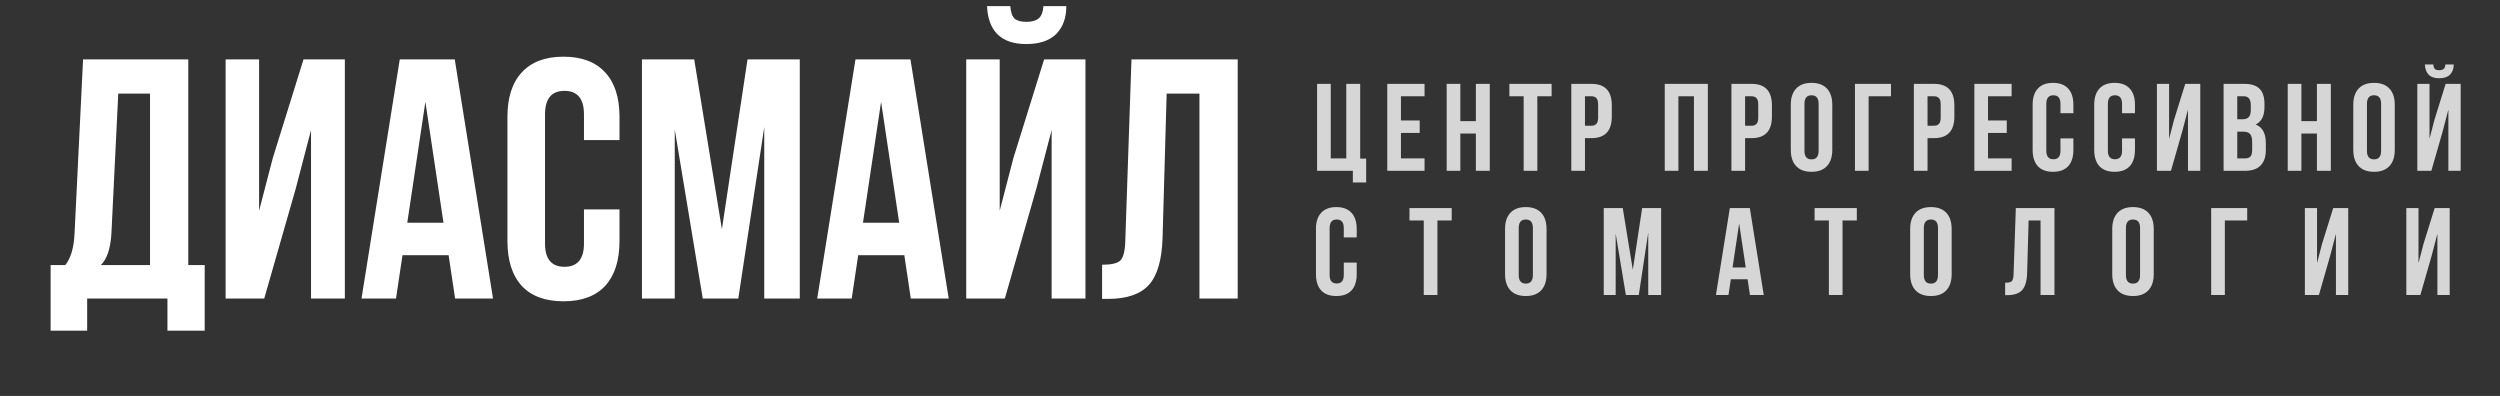
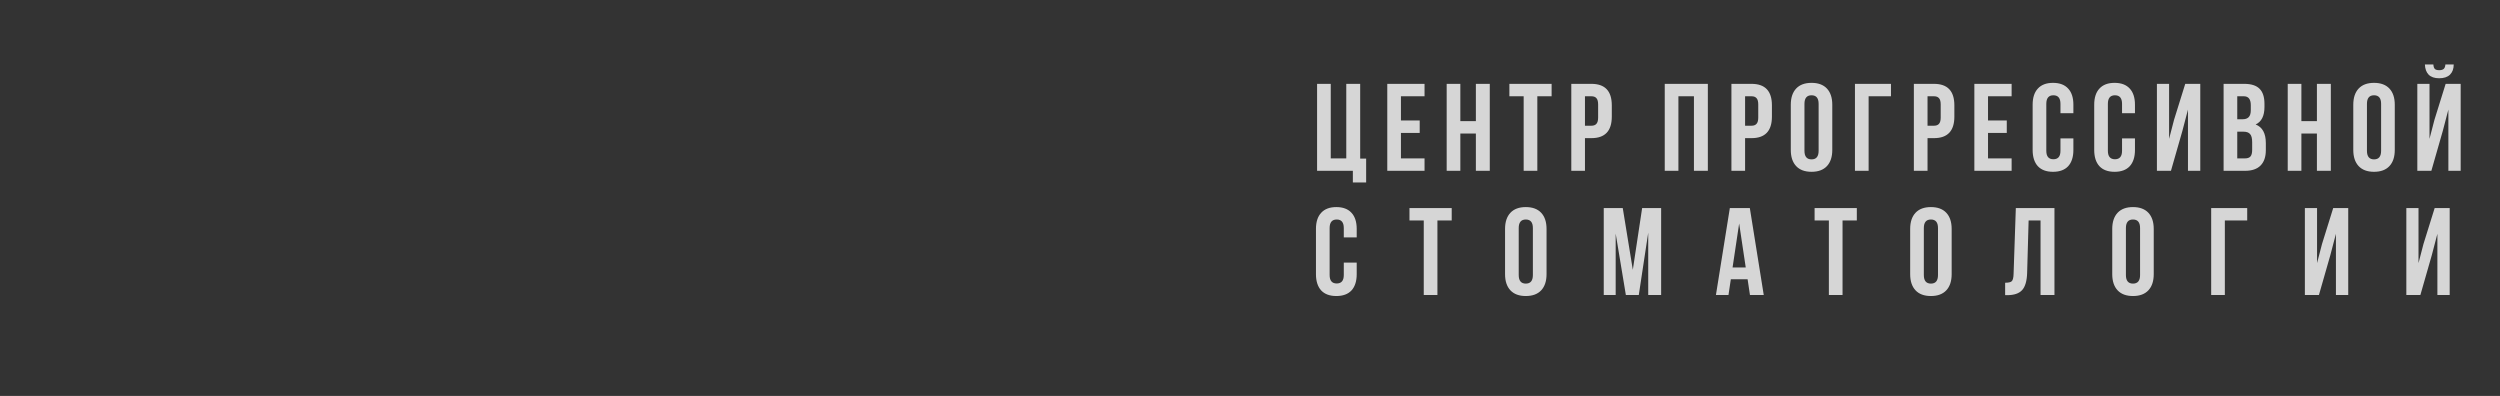
<svg xmlns="http://www.w3.org/2000/svg" width="322" height="51" viewBox="0 0 322 51" fill="none">
  <rect x="0" y="0" width="322" height="51" fill="#333333" stroke="none" />
  <path opacity="0.8" d="M169.64 22V10.8H171.4V20.4H173.4V10.8H175.192V20.432H175.96V23.504H174.248V22H169.64ZM180.441 12.4V15.52H182.857V17.12H180.441V20.4H183.481V22H178.681V10.8H183.481V12.4H180.441ZM188.092 17.2V22H186.332V10.8H188.092V15.6H190.092V10.8H191.884V22H190.092V17.2H188.092ZM194.408 12.4V10.8H199.848V12.4H198.008V22H196.248V12.4H194.408ZM204.975 10.8C206.724 10.8 207.599 11.723 207.599 13.568V15.024C207.599 16.869 206.724 17.792 204.975 17.792H204.143V22H202.383V10.8H204.975ZM204.975 12.4H204.143V16.192H204.975C205.263 16.192 205.476 16.112 205.615 15.952C205.764 15.792 205.839 15.52 205.839 15.136V13.456C205.839 13.072 205.764 12.8 205.615 12.64C205.476 12.48 205.263 12.4 204.975 12.4ZM216.179 12.4V22H214.419V10.8H219.971V22H218.179V12.4H216.179ZM225.599 10.8C227.348 10.8 228.223 11.723 228.223 13.568V15.024C228.223 16.869 227.348 17.792 225.599 17.792H224.767V22H223.007V10.8H225.599ZM225.599 12.4H224.767V16.192H225.599C225.887 16.192 226.1 16.112 226.239 15.952C226.388 15.792 226.463 15.52 226.463 15.136V13.456C226.463 13.072 226.388 12.8 226.239 12.64C226.1 12.48 225.887 12.4 225.599 12.4ZM232.414 13.376V19.424C232.414 20.16 232.718 20.528 233.326 20.528C233.934 20.528 234.238 20.16 234.238 19.424V13.376C234.238 12.64 233.934 12.272 233.326 12.272C232.718 12.272 232.414 12.64 232.414 13.376ZM230.654 19.312V13.488C230.654 12.592 230.883 11.899 231.342 11.408C231.801 10.917 232.462 10.672 233.326 10.672C234.19 10.672 234.851 10.917 235.31 11.408C235.769 11.899 235.998 12.592 235.998 13.488V19.312C235.998 20.208 235.769 20.901 235.31 21.392C234.851 21.883 234.19 22.128 233.326 22.128C232.462 22.128 231.801 21.883 231.342 21.392C230.883 20.901 230.654 20.208 230.654 19.312ZM240.678 22H238.918V10.8H243.558V12.4H240.678V22ZM249.098 10.8C250.847 10.8 251.722 11.723 251.722 13.568V15.024C251.722 16.869 250.847 17.792 249.098 17.792H248.266V22H246.506V10.8H249.098ZM249.098 12.4H248.266V16.192H249.098C249.386 16.192 249.599 16.112 249.738 15.952C249.887 15.792 249.962 15.52 249.962 15.136V13.456C249.962 13.072 249.887 12.8 249.738 12.64C249.599 12.48 249.386 12.4 249.098 12.4ZM256.057 12.4V15.52H258.473V17.12H256.057V20.4H259.097V22H254.297V10.8H259.097V12.4H256.057ZM265.388 17.824H267.052V19.312C267.052 20.219 266.828 20.917 266.38 21.408C265.932 21.888 265.281 22.128 264.428 22.128C263.574 22.128 262.924 21.888 262.476 21.408C262.028 20.917 261.804 20.219 261.804 19.312V13.488C261.804 12.581 262.028 11.888 262.476 11.408C262.924 10.917 263.574 10.672 264.428 10.672C265.281 10.672 265.932 10.917 266.38 11.408C266.828 11.888 267.052 12.581 267.052 13.488V14.576H265.388V13.376C265.388 12.64 265.084 12.272 264.476 12.272C263.868 12.272 263.564 12.64 263.564 13.376V19.424C263.564 20.149 263.868 20.512 264.476 20.512C265.084 20.512 265.388 20.149 265.388 19.424V17.824ZM273.319 17.824H274.983V19.312C274.983 20.219 274.759 20.917 274.311 21.408C273.863 21.888 273.213 22.128 272.359 22.128C271.506 22.128 270.855 21.888 270.407 21.408C269.959 20.917 269.735 20.219 269.735 19.312V13.488C269.735 12.581 269.959 11.888 270.407 11.408C270.855 10.917 271.506 10.672 272.359 10.672C273.213 10.672 273.863 10.917 274.311 11.408C274.759 11.888 274.983 12.581 274.983 13.488V14.576H273.319V13.376C273.319 12.64 273.015 12.272 272.407 12.272C271.799 12.272 271.495 12.64 271.495 13.376V19.424C271.495 20.149 271.799 20.512 272.407 20.512C273.015 20.512 273.319 20.149 273.319 19.424V17.824ZM281.091 16.864L279.619 22H277.811V10.8H279.379V17.888L280.019 15.424L281.459 10.8H283.395V22H281.811V14.112L281.091 16.864ZM289.055 10.8C289.962 10.8 290.623 11.013 291.039 11.44C291.455 11.856 291.663 12.501 291.663 13.376V13.776C291.663 14.928 291.285 15.68 290.527 16.032C291.402 16.373 291.839 17.173 291.839 18.432V19.344C291.839 20.208 291.61 20.869 291.151 21.328C290.703 21.776 290.042 22 289.167 22H286.399V10.8H289.055ZM288.943 16.96H288.159V20.4H289.167C289.477 20.4 289.706 20.32 289.855 20.16C290.005 19.989 290.079 19.701 290.079 19.296V18.32C290.079 17.808 289.989 17.456 289.807 17.264C289.637 17.061 289.349 16.96 288.943 16.96ZM289.007 12.4H288.159V15.36H288.847C289.199 15.36 289.461 15.269 289.631 15.088C289.813 14.907 289.903 14.603 289.903 14.176V13.552C289.903 12.784 289.605 12.4 289.007 12.4ZM296.419 17.2V22H294.659V10.8H296.419V15.6H298.419V10.8H300.211V22H298.419V17.2H296.419ZM304.863 13.376V19.424C304.863 20.16 305.167 20.528 305.775 20.528C306.383 20.528 306.687 20.16 306.687 19.424V13.376C306.687 12.64 306.383 12.272 305.775 12.272C305.167 12.272 304.863 12.64 304.863 13.376ZM303.103 19.312V13.488C303.103 12.592 303.333 11.899 303.791 11.408C304.25 10.917 304.911 10.672 305.775 10.672C306.639 10.672 307.301 10.917 307.759 11.408C308.218 11.899 308.447 12.592 308.447 13.488V19.312C308.447 20.208 308.218 20.901 307.759 21.392C307.301 21.883 306.639 22.128 305.775 22.128C304.911 22.128 304.25 21.883 303.791 21.392C303.333 20.901 303.103 20.208 303.103 19.312ZM313.159 22L314.631 16.864L315.351 14.112V22H316.935V10.8H314.999L313.559 15.424L312.919 17.888V10.8H311.351V22H313.159ZM314.967 8.304H316.039C316.039 8.859 315.879 9.296 315.559 9.616C315.239 9.925 314.775 10.08 314.167 10.08C313.57 10.08 313.117 9.925 312.807 9.616C312.509 9.307 312.349 8.869 312.327 8.304H313.415C313.437 8.592 313.506 8.789 313.623 8.896C313.741 8.992 313.922 9.04 314.167 9.04C314.423 9.04 314.615 8.987 314.743 8.88C314.871 8.773 314.946 8.581 314.967 8.304ZM173.08 33.824H174.744V35.312C174.744 36.219 174.52 36.917 174.072 37.408C173.624 37.888 172.973 38.128 172.12 38.128C171.267 38.128 170.616 37.888 170.168 37.408C169.72 36.917 169.496 36.219 169.496 35.312V29.488C169.496 28.581 169.72 27.888 170.168 27.408C170.616 26.917 171.267 26.672 172.12 26.672C172.973 26.672 173.624 26.917 174.072 27.408C174.52 27.888 174.744 28.581 174.744 29.488V30.576H173.08V29.376C173.08 28.64 172.776 28.272 172.168 28.272C171.56 28.272 171.256 28.64 171.256 29.376V35.424C171.256 36.149 171.56 36.512 172.168 36.512C172.776 36.512 173.08 36.149 173.08 35.424V33.824ZM181.54 28.4V26.8H186.98V28.4H185.14V38H183.38V28.4H181.54ZM195.611 29.376V35.424C195.611 36.16 195.915 36.528 196.523 36.528C197.131 36.528 197.435 36.16 197.435 35.424V29.376C197.435 28.64 197.131 28.272 196.523 28.272C195.915 28.272 195.611 28.64 195.611 29.376ZM193.851 35.312V29.488C193.851 28.592 194.08 27.899 194.539 27.408C194.998 26.917 195.659 26.672 196.523 26.672C197.387 26.672 198.048 26.917 198.507 27.408C198.966 27.899 199.195 28.592 199.195 29.488V35.312C199.195 36.208 198.966 36.901 198.507 37.392C198.048 37.883 197.387 38.128 196.523 38.128C195.659 38.128 194.998 37.883 194.539 37.392C194.08 36.901 193.851 36.208 193.851 35.312ZM209.011 26.8L210.307 34.752L211.507 26.8H213.955V38H212.291V29.968L211.075 38H209.411L208.099 30.08V38H206.563V26.8H209.011ZM225.379 26.8L227.171 38H225.395L225.091 35.968H222.931L222.627 38H221.011L222.803 26.8H225.379ZM224.003 28.784L223.155 34.448H224.851L224.003 28.784ZM233.719 28.4V26.8H239.159V28.4H237.319V38H235.559V28.4H233.719ZM247.79 29.376V35.424C247.79 36.16 248.094 36.528 248.702 36.528C249.31 36.528 249.614 36.16 249.614 35.424V29.376C249.614 28.64 249.31 28.272 248.702 28.272C248.094 28.272 247.79 28.64 247.79 29.376ZM246.03 35.312V29.488C246.03 28.592 246.259 27.899 246.718 27.408C247.176 26.917 247.838 26.672 248.702 26.672C249.566 26.672 250.227 26.917 250.686 27.408C251.144 27.899 251.374 28.592 251.374 29.488V35.312C251.374 36.208 251.144 36.901 250.686 37.392C250.227 37.883 249.566 38.128 248.702 38.128C247.838 38.128 247.176 37.883 246.718 37.392C246.259 36.901 246.03 36.208 246.03 35.312ZM258.262 38.016V36.416C258.688 36.416 258.971 36.352 259.11 36.224C259.259 36.085 259.339 35.765 259.35 35.264L259.638 26.8H264.614V38H262.822V28.4H261.286L261.094 35.168C261.062 36.192 260.848 36.923 260.454 37.36C260.059 37.797 259.419 38.016 258.534 38.016H258.262ZM273.817 29.376V35.424C273.817 36.16 274.121 36.528 274.729 36.528C275.337 36.528 275.641 36.16 275.641 35.424V29.376C275.641 28.64 275.337 28.272 274.729 28.272C274.121 28.272 273.817 28.64 273.817 29.376ZM272.057 35.312V29.488C272.057 28.592 272.286 27.899 272.745 27.408C273.203 26.917 273.865 26.672 274.729 26.672C275.593 26.672 276.254 26.917 276.713 27.408C277.171 27.899 277.401 28.592 277.401 29.488V35.312C277.401 36.208 277.171 36.901 276.713 37.392C276.254 37.883 275.593 38.128 274.729 38.128C273.865 38.128 273.203 37.883 272.745 37.392C272.286 36.901 272.057 36.208 272.057 35.312ZM286.56 38H284.8V26.8H289.44V28.4H286.56V38ZM300.148 32.864L298.676 38H296.868V26.8H298.436V33.888L299.076 31.424L300.516 26.8H302.452V38H300.868V30.112L300.148 32.864ZM313.216 32.864L311.744 38H309.936V26.8H311.504V33.888L312.144 31.424L313.584 26.8H315.52V38H313.936V30.112L313.216 32.864Z" fill="white" />
-   <path d="M26.363 42.59H21.567V38.454H11.227V42.59H6.519V34.142H8.411C9.115 33.262 9.511 31.927 9.599 30.138L10.699 7.654H24.251V34.142H26.363V42.59ZM15.231 12.054L14.351 30.05C14.234 32.015 13.779 33.379 12.987 34.142H19.323V12.054H15.231ZM38.08 24.33L34.032 38.454H29.06V7.654H33.372V27.146L35.132 20.37L39.092 7.654H44.416V38.454H40.06V16.762L38.08 24.33ZM58.573 7.654L63.501 38.454H58.617L57.781 32.866H51.841L51.005 38.454H46.561L51.489 7.654H58.573ZM54.789 13.11L52.457 28.686H57.121L54.789 13.11ZM75.215 26.97H79.791V31.062C79.791 33.555 79.175 35.477 77.943 36.826C76.711 38.146 74.922 38.806 72.575 38.806C70.228 38.806 68.439 38.146 67.207 36.826C65.975 35.477 65.359 33.555 65.359 31.062V15.046C65.359 12.553 65.975 10.646 67.207 9.326C68.439 7.977 70.228 7.302 72.575 7.302C74.922 7.302 76.711 7.977 77.943 9.326C79.175 10.646 79.791 12.553 79.791 15.046V18.038H75.215V14.738C75.215 12.714 74.379 11.702 72.707 11.702C71.035 11.702 70.199 12.714 70.199 14.738V31.37C70.199 33.365 71.035 34.362 72.707 34.362C74.379 34.362 75.215 33.365 75.215 31.37V26.97ZM89.416 7.654L92.98 29.522L96.28 7.654H103.012V38.454H98.436V16.366L95.092 38.454H90.516L86.908 16.674V38.454H82.684V7.654H89.416ZM117.268 7.654L122.196 38.454H117.312L116.476 32.866H110.536L109.7 38.454H105.256L110.184 7.654H117.268ZM113.484 13.11L111.152 28.686H115.816L113.484 13.11ZM129.422 38.454L133.47 24.33L135.45 16.762V38.454H139.806V7.654H134.482L130.522 20.37L128.762 27.146V7.654H124.45V38.454H129.422ZM134.394 0.79H137.342C137.342 2.315 136.902 3.518 136.022 4.398C135.142 5.249 133.866 5.674 132.194 5.674C130.552 5.674 129.305 5.249 128.454 4.398C127.633 3.547 127.193 2.345 127.134 0.79H130.126C130.185 1.582 130.376 2.125 130.698 2.418C131.021 2.682 131.52 2.814 132.194 2.814C132.898 2.814 133.426 2.667 133.778 2.374C134.13 2.081 134.336 1.553 134.394 0.79ZM141.949 38.498V34.098C143.123 34.098 143.9 33.922 144.281 33.57C144.692 33.189 144.912 32.309 144.941 30.93L145.733 7.654H159.417V38.454H154.489V12.054H150.265L149.737 30.666C149.649 33.482 149.063 35.491 147.977 36.694C146.892 37.897 145.132 38.498 142.697 38.498H141.949Z" fill="white" />
</svg>